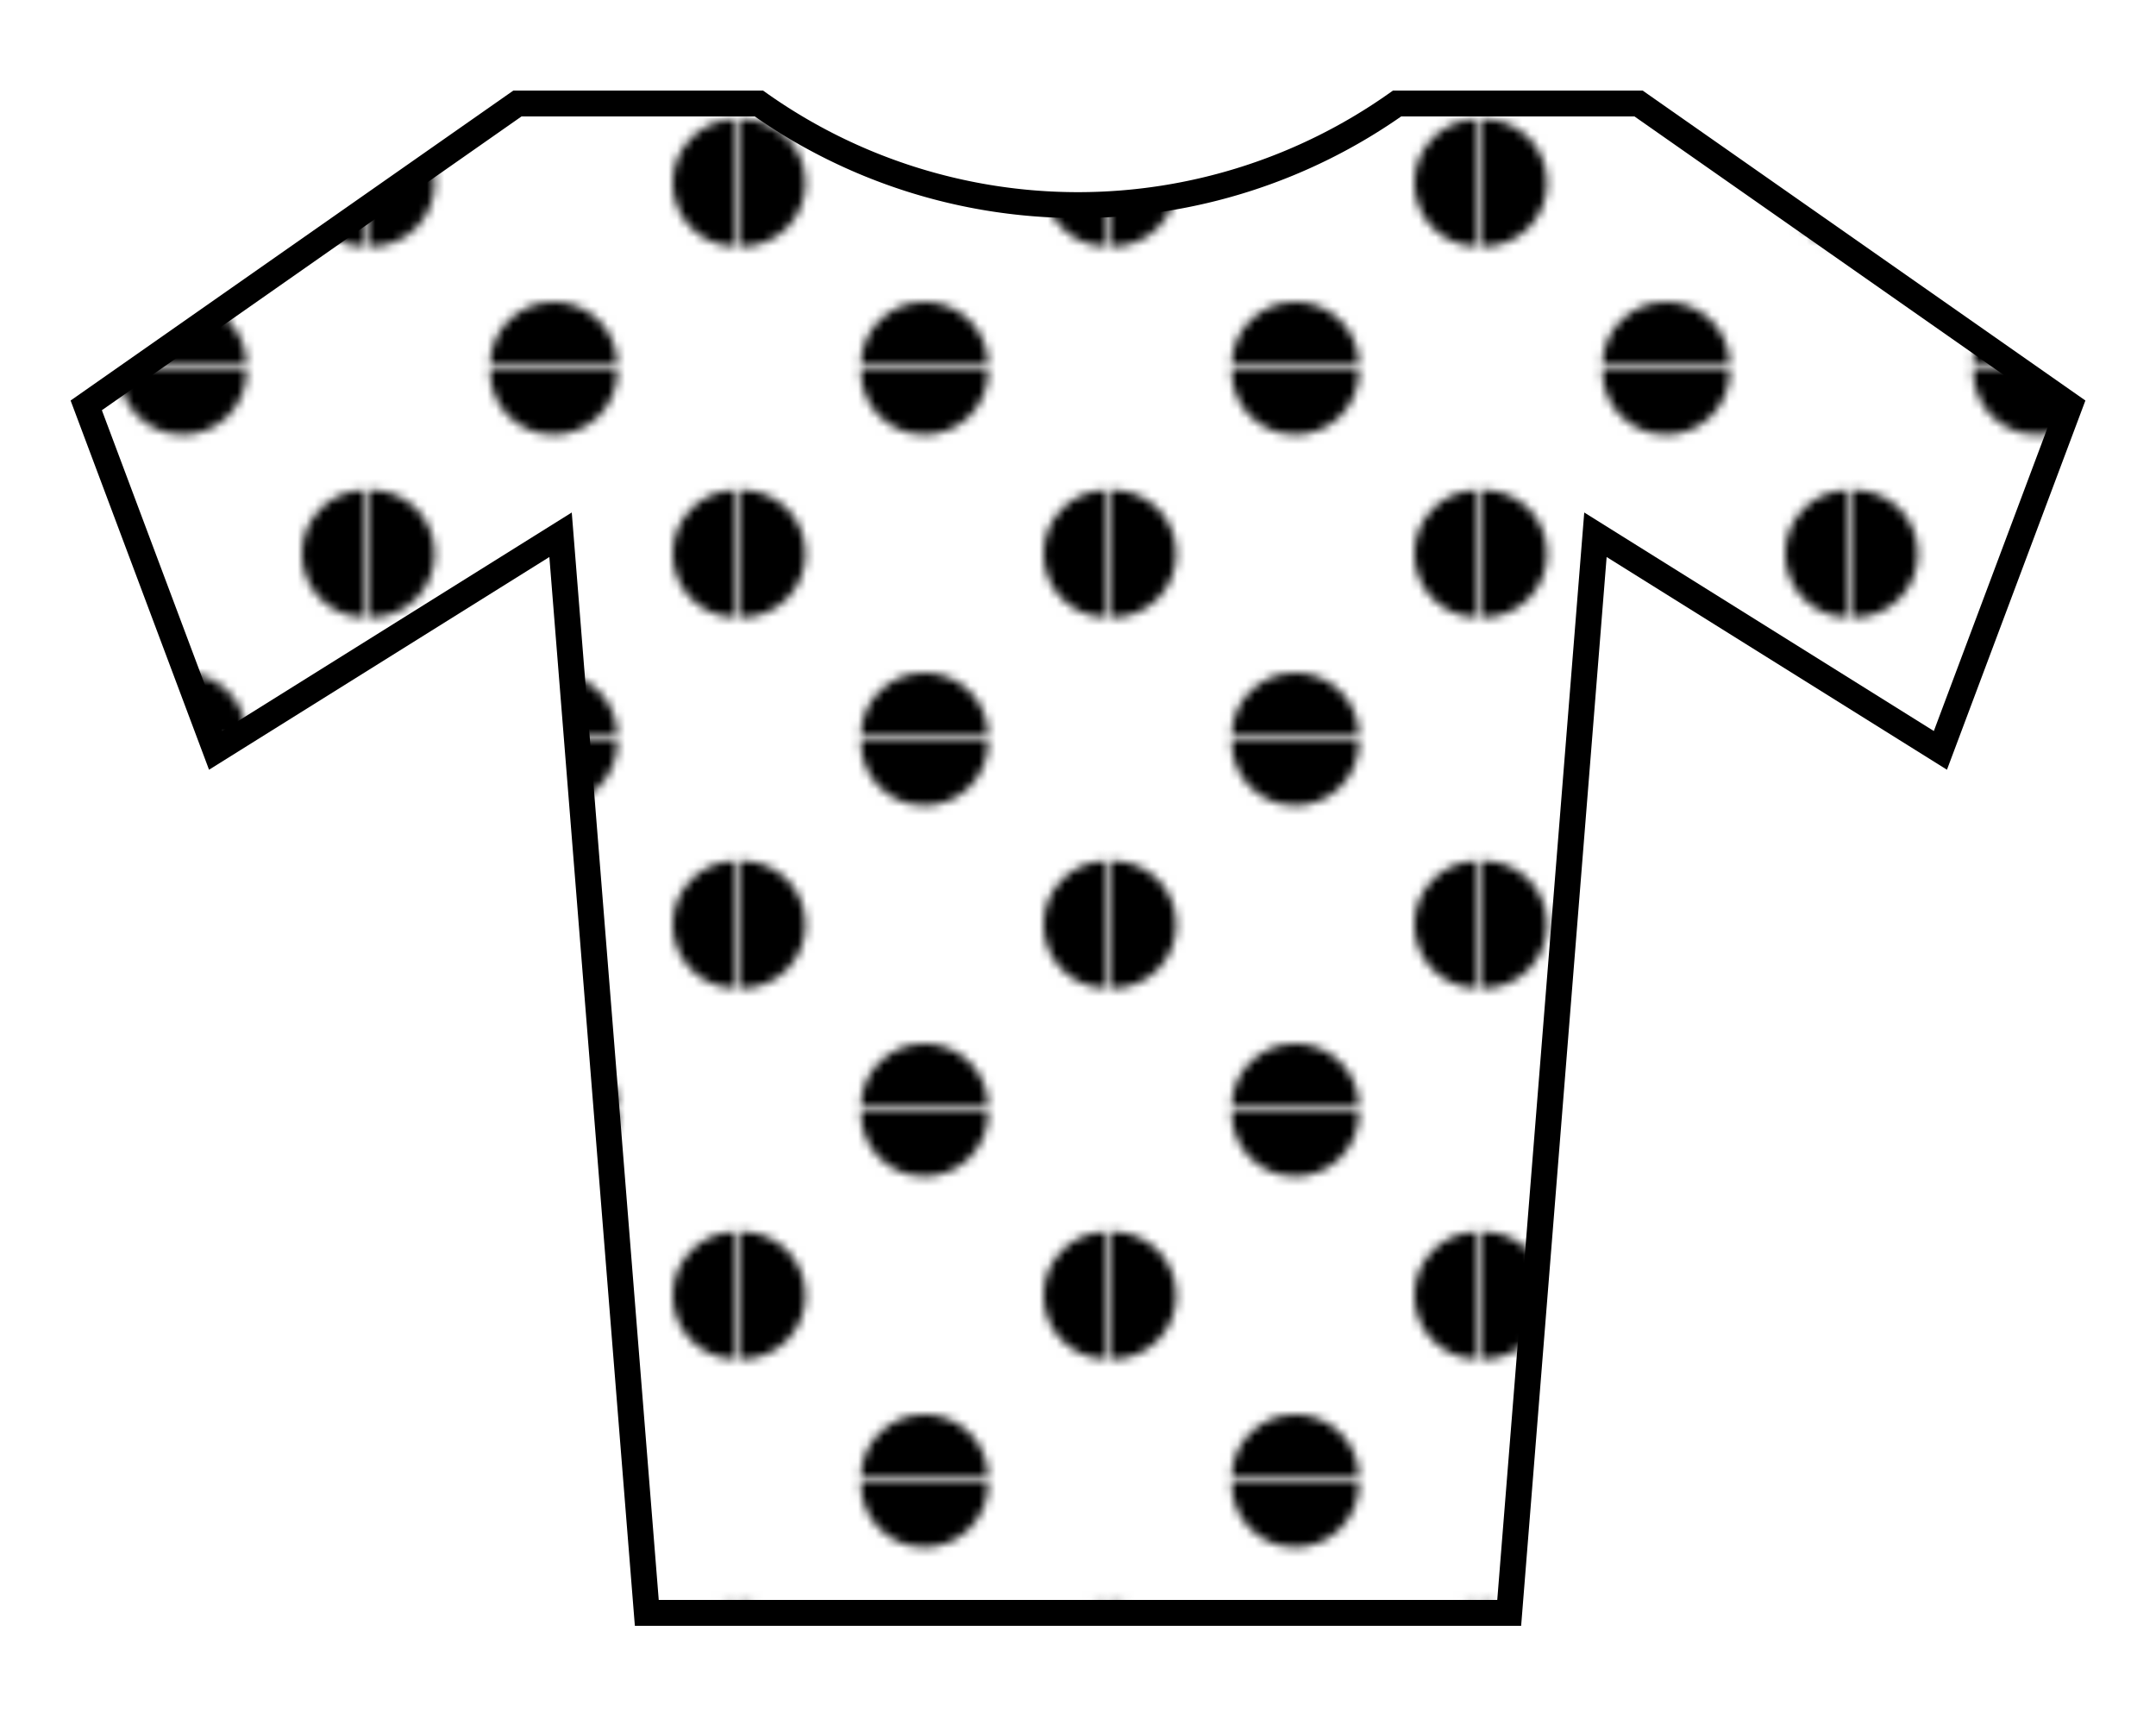
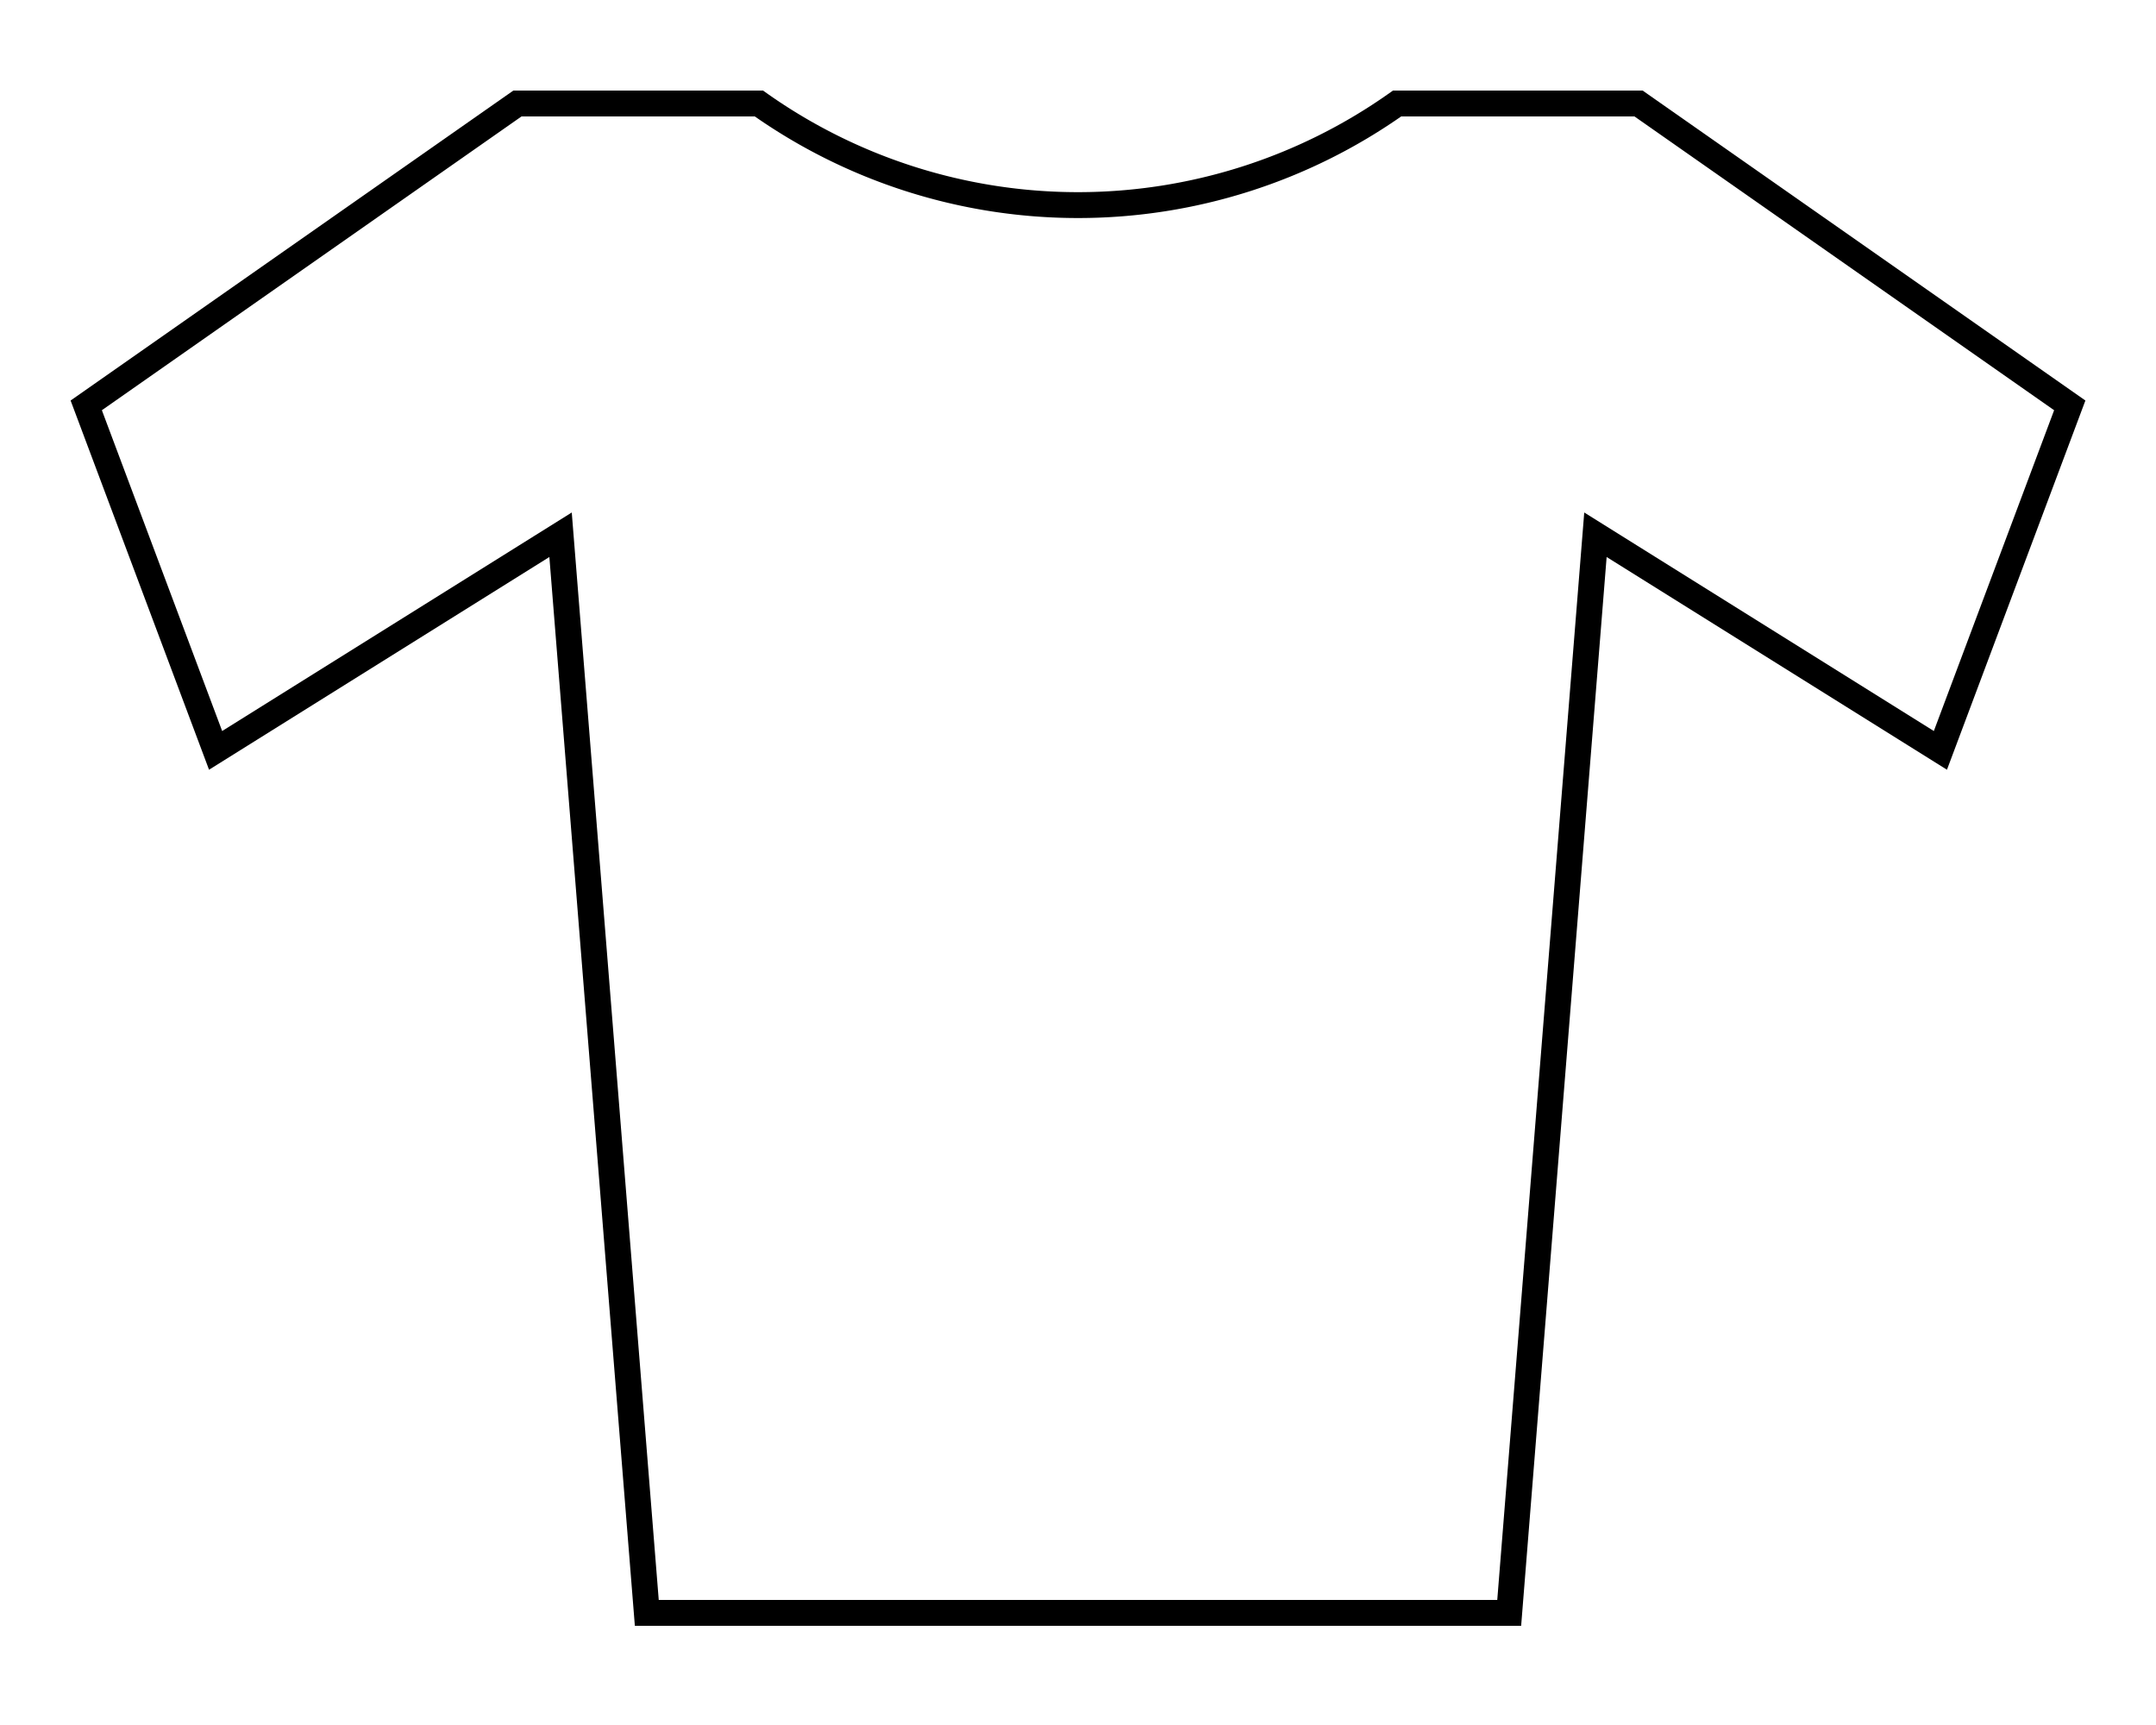
<svg xmlns="http://www.w3.org/2000/svg" width="250" height="200">
  <defs id="defs4">
    <pattern id="p1" x="0" y="0" width="42.4" height="42.4" patternUnits="userSpaceOnUse">
-       <path d="M0,0h42.4v42.4h-42.4z" fill="#fff" />
+       <path d="M0,0h42.4v42.4h-42.4" fill="#fff" />
      <g fill="#000">
-         <circle cx="21.2" cy="0" r="7.4" />
-         <circle cx="21.2" cy="42.4" r="7.4" />
-         <circle cx="0" cy="21.2" r="7.4" />
-         <circle cx="42.4" cy="21.2" r="7.4" />
-       </g>
+         </g>
    </pattern>
  </defs>
  <path style="fill:url(#p1);stroke:#000;stroke-width:3" d="m10,47 15,40 40-25 10,125h100l10-125 40,25 15-40-50-35H162a64,64 0 0,1-74,0H60z" />
</svg>